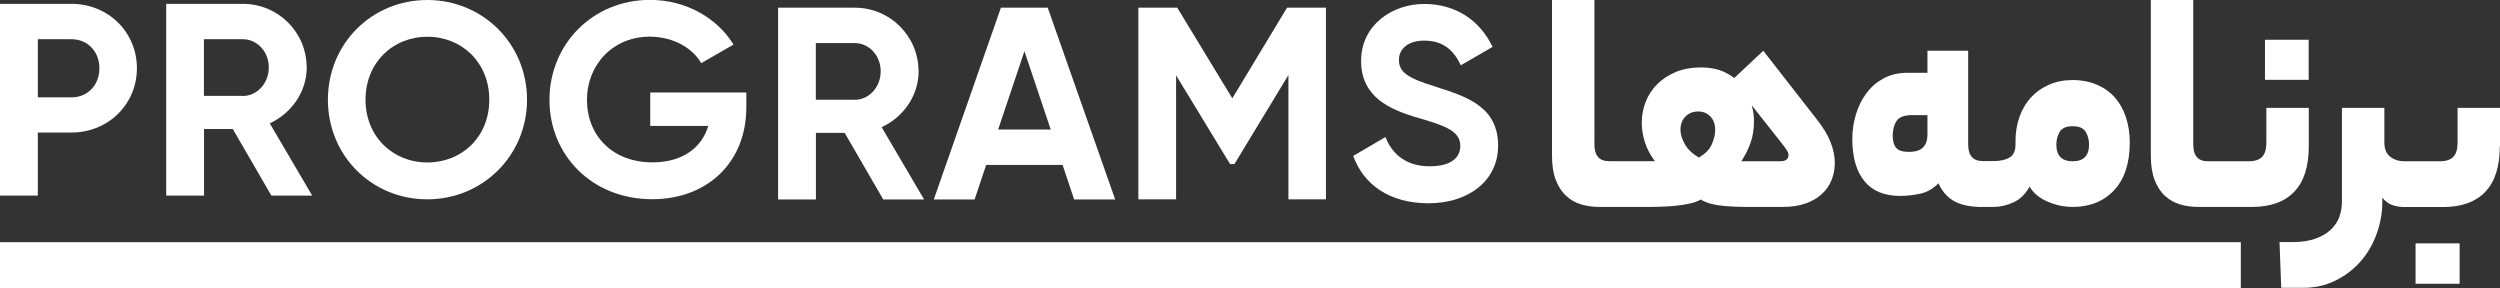
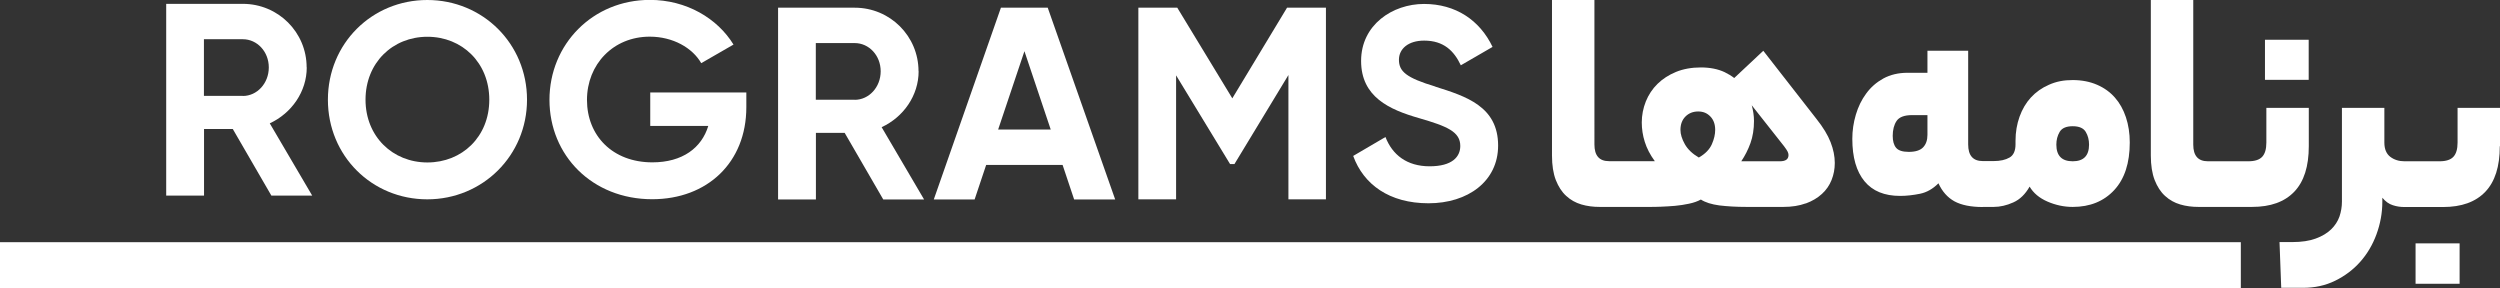
<svg xmlns="http://www.w3.org/2000/svg" id="Layer_2" data-name="Layer 2" viewBox="0 0 233.91 26.95">
  <rect x="0" y="0" width="233.91" height="26.95" fill="#333333" stroke="none" />
  <defs>
    <style>
      .cls-1 {
        fill: #fff;
        stroke-width: 0px;
      }
    </style>
  </defs>
  <g id="Layer_1-2" data-name="Layer 1">
    <g>
      <path class="cls-1" d="M168.95,19.04c.6-.22,1.11-.52,1.51-.89.41-.37.71-.81.91-1.31.2-.5.3-1.03.3-1.59,0-.63-.13-1.27-.39-1.94-.26-.67-.7-1.4-1.33-2.19l-4.97-6.37-2.72,2.55c-.27-.21-.57-.39-.9-.55-.62-.29-1.36-.44-2.22-.44s-1.65.14-2.33.42c-.68.28-1.26.66-1.73,1.12s-.84,1.02-1.09,1.64c-.25.63-.38,1.28-.38,1.97,0,.6.09,1.21.28,1.81.19.61.5,1.21.94,1.81h-4.28c-.92,0-1.37-.52-1.37-1.56V0h-3.97v14.55c0,.92.12,1.68.36,2.3.24.61.56,1.11.97,1.48.41.38.88.64,1.42.8.54.16,1.11.23,1.72.23h4.65c.29,0,.65,0,1.08-.02s.86-.04,1.31-.08c.45-.04.88-.11,1.31-.2.43-.09.8-.22,1.11-.39.42.27.99.45,1.73.55.74.09,1.59.14,2.55.14h3.44c.79,0,1.49-.11,2.09-.33ZM160.17,13.49c-.21.48-.61.9-1.22,1.25-.6-.35-1.04-.77-1.31-1.25s-.41-.93-.41-1.34c0-.52.16-.94.47-1.25s.71-.47,1.19-.47.84.16,1.14.47.45.73.45,1.25c0,.42-.1.86-.31,1.34ZM162.92,15.09c.35-.52.64-1.09.86-1.7.22-.61.33-1.31.33-2.08,0-.49-.08-.98-.21-1.46l3.03,3.84c.17.23.28.39.33.5.05.11.08.21.08.31,0,.4-.27.59-.81.59h-3.59Z" />
      <path class="cls-1" d="M185.53,19.36h1c.6,0,1.22-.14,1.84-.42.63-.28,1.13-.78,1.53-1.48.35.6.91,1.07,1.67,1.4.76.33,1.55.5,2.36.5,1.62,0,2.92-.53,3.89-1.58.97-1.05,1.45-2.53,1.45-4.45,0-.85-.12-1.64-.36-2.36s-.58-1.33-1.03-1.84c-.45-.51-1-.91-1.67-1.2-.67-.29-1.43-.44-2.28-.44s-1.55.14-2.22.44c-.67.29-1.23.69-1.69,1.19-.46.5-.81,1.1-1.06,1.79-.25.7-.38,1.45-.38,2.26v.34c0,.6-.19,1.02-.56,1.23-.38.22-.87.33-1.5.33h-1c-.92,0-1.37-.52-1.37-1.56V4.75h-3.81v2.06h-1.87c-.85,0-1.6.18-2.25.53-.65.36-1.18.82-1.61,1.41-.43.58-.75,1.24-.97,1.98-.22.74-.33,1.49-.33,2.26,0,1.73.38,3.05,1.14,3.97s1.87,1.37,3.33,1.37c.6,0,1.22-.07,1.86-.2s1.21-.46,1.73-.98c.35.77.85,1.33,1.5,1.69.65.35,1.53.53,2.65.53ZM192.71,12.34c.21-.35.61-.53,1.22-.53s1.01.18,1.22.53c.21.35.31.75.31,1.19,0,1.04-.51,1.56-1.53,1.56s-1.53-.52-1.53-1.56c0-.44.1-.83.31-1.19ZM180.34,12.62c0,.5-.14.89-.41,1.17-.27.28-.72.42-1.34.42-.58,0-.98-.13-1.19-.39-.21-.26-.31-.63-.31-1.11,0-.56.12-1.03.36-1.39.24-.36.72-.55,1.45-.55h1.44v1.84Z" />
      <path class="cls-1" d="M201.24,0v14.55c0,.92.12,1.68.36,2.3.24.61.56,1.11.97,1.48.41.38.88.64,1.42.8.54.16,1.11.23,1.72.23h5c1.73,0,3.04-.47,3.95-1.42.91-.95,1.36-2.37,1.36-4.26v-3.59h-3.97v3.25c0,.61-.13,1.05-.39,1.33-.26.28-.69.42-1.3.42h-3.78c-.92,0-1.37-.52-1.37-1.56V0h-3.97Z" />
      <rect class="cls-1" x="211.92" y="3.72" width="4.09" height="3.75" />
      <path class="cls-1" d="M233.91,13.68v-3.59h-3.97v3.25c0,.61-.13,1.05-.39,1.33-.26.28-.69.42-1.3.42h-3.28c-.52,0-.96-.14-1.33-.42-.36-.28-.55-.72-.55-1.33v-3.25h-3.97v8.78c0,.48-.08.94-.23,1.39-.16.45-.42.85-.78,1.2-.36.35-.84.64-1.44.86-.59.22-1.33.33-2.2.33h-1.19l.16,4.28h2.06c1.08,0,2.08-.22,2.98-.66s1.69-1.03,2.34-1.76c.66-.74,1.17-1.6,1.53-2.58s.55-2,.55-3.06v-.37c.29.35.62.59.98.7.36.12.72.17,1.08.17h3.62c1.73,0,3.04-.47,3.95-1.42.91-.95,1.36-2.37,1.36-4.26Z" />
      <rect class="cls-1" x="226.01" y="22.77" width="4.12" height="3.78" />
    </g>
-     <path class="cls-1" d="M3.54,12.4h3.15c3.46,0,6.12-2.67,6.12-6.02S10.15.36,6.69.36H0v17.94h3.54v-5.89ZM3.54,3.67h3.15c1.51,0,2.61,1.15,2.61,2.72s-1.1,2.72-2.61,2.72h-3.15V3.67Z" />
    <path class="cls-1" d="M28.69,6.3c0-3.28-2.66-5.94-5.97-5.94h-7.17v17.94h3.54v-6.23h2.69l3.61,6.23h3.82l-3.97-6.76c2.05-.95,3.46-2.97,3.46-5.23ZM22.72,8.97h-3.64V3.67h3.64c1.33,0,2.43,1.15,2.43,2.64s-1.1,2.67-2.43,2.67Z" />
    <path class="cls-1" d="M49.31,9.33c0-5.25-4.15-9.33-9.33-9.33s-9.3,4.07-9.3,9.33,4.12,9.32,9.3,9.32,9.33-4.1,9.33-9.32ZM34.2,9.33c0-3.46,2.54-5.89,5.79-5.89s5.79,2.43,5.79,5.89-2.54,5.87-5.79,5.87-5.79-2.43-5.79-5.87Z" />
    <path class="cls-1" d="M60.84,8.66v3.12h5.43c-.62,2.05-2.41,3.41-5.23,3.41-3.74,0-6.12-2.51-6.12-5.84s2.46-5.92,5.87-5.92c2.18,0,4,1.05,4.82,2.48l3.02-1.74c-1.51-2.46-4.41-4.18-7.82-4.18-5.35,0-9.4,4.15-9.4,9.35s4,9.3,9.61,9.3c5.15,0,8.81-3.43,8.81-8.61v-1.38h-8.99Z" />
    <path class="cls-1" d="M85.94,6.66c0-3.28-2.66-5.94-5.97-5.94h-7.17v17.94h3.54v-6.23h2.69l3.61,6.23h3.82l-3.97-6.76c2.05-.95,3.46-2.97,3.46-5.23ZM79.97,9.33h-3.64v-5.3h3.64c1.33,0,2.43,1.15,2.43,2.64s-1.1,2.67-2.43,2.67Z" />
    <path class="cls-1" d="M93.65.72l-6.28,17.94h3.82l1.08-3.23h7.15l1.08,3.23h3.84L98.03.72h-4.38ZM93.39,12.12l2.46-7.33,2.46,7.33h-4.92Z" />
    <polygon class="cls-1" points="115.3 9.2 110.15 .72 106.51 .72 106.51 18.65 110.04 18.65 110.04 7.05 115.09 15.35 115.5 15.35 120.55 7.02 120.55 18.65 124.06 18.65 124.06 .72 120.42 .72 115.3 9.2" />
    <path class="cls-1" d="M134.3,8.1c-2.72-.82-3.41-1.41-3.41-2.51,0-1.02.87-1.79,2.36-1.79,1.82,0,2.79.95,3.43,2.31l2.97-1.72c-1.2-2.51-3.46-4.02-6.41-4.02s-5.89,1.95-5.89,5.33,2.66,4.56,5.41,5.35c2.66.77,3.87,1.28,3.87,2.61,0,1-.74,1.9-2.87,1.9s-3.49-1.08-4.13-2.74l-3.02,1.77c.97,2.67,3.38,4.43,7.05,4.43s6.51-2.05,6.51-5.4c0-3.67-3.02-4.61-5.87-5.51Z" />
    <rect class="cls-1" y="22.66" width="209.66" height="4.29" />
  </g>
</svg>